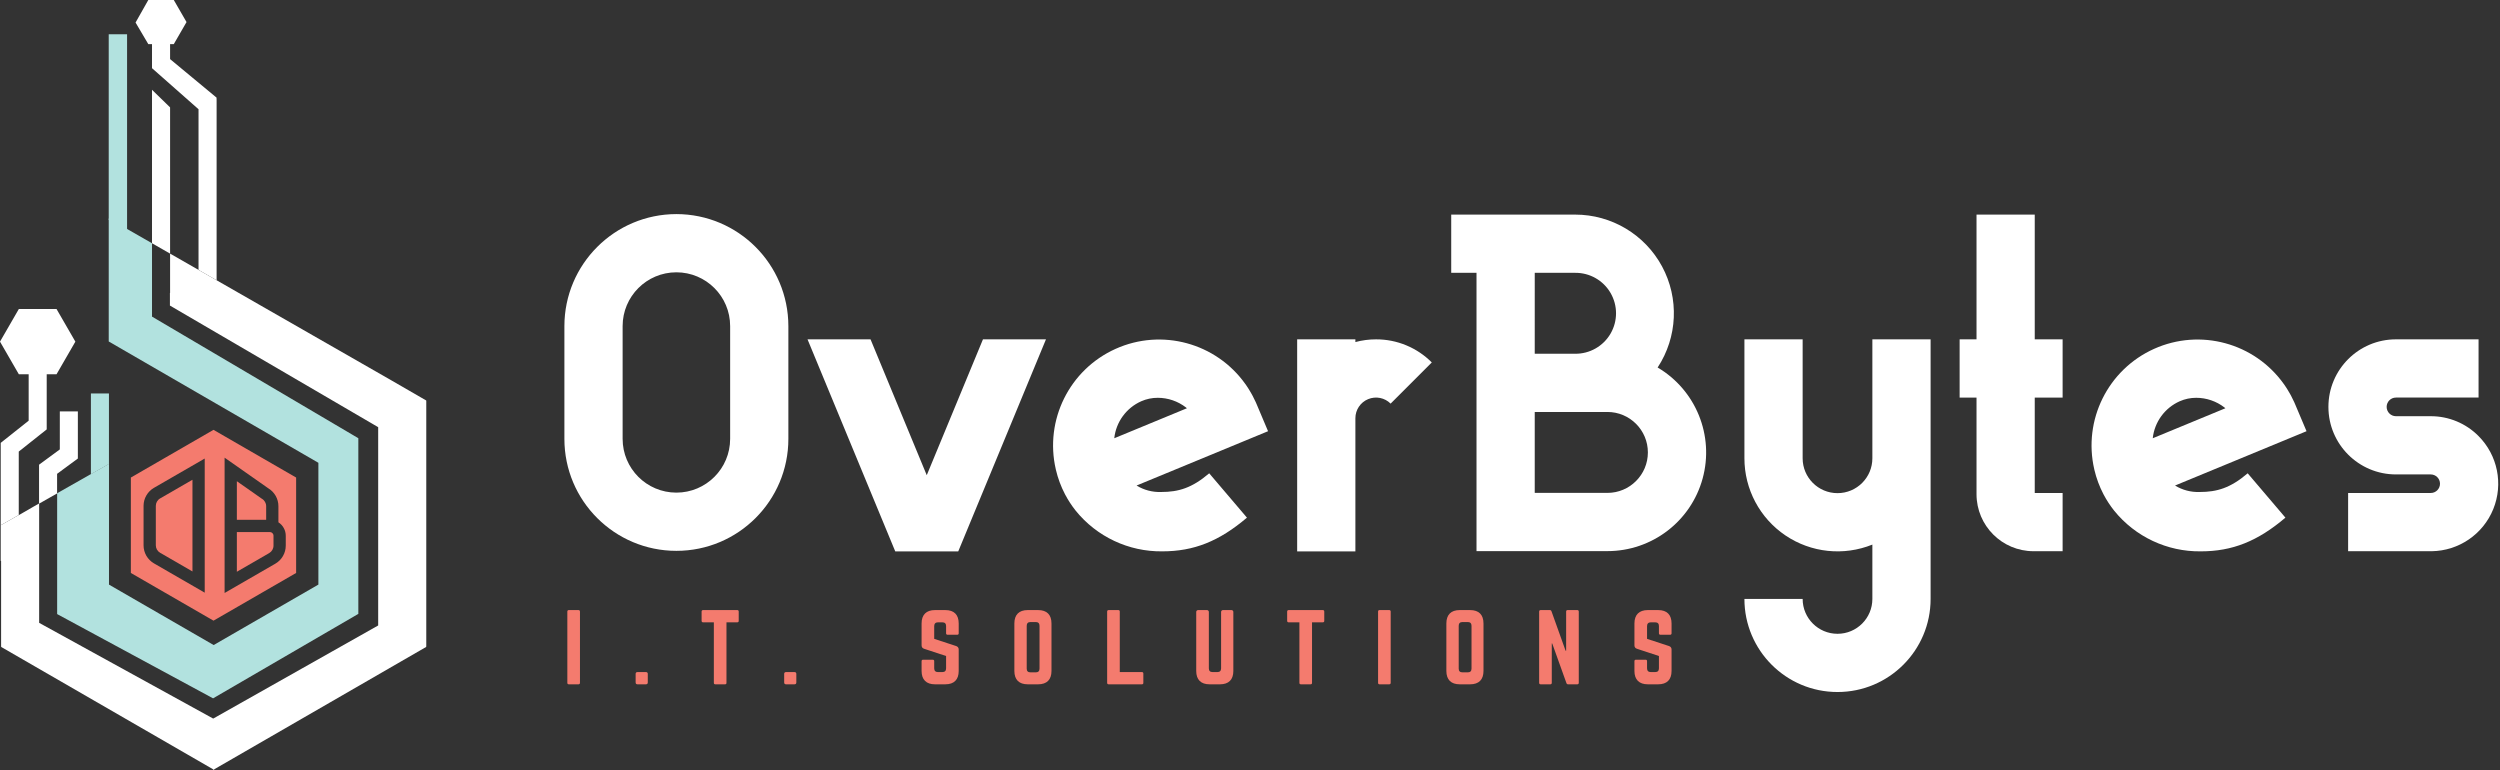
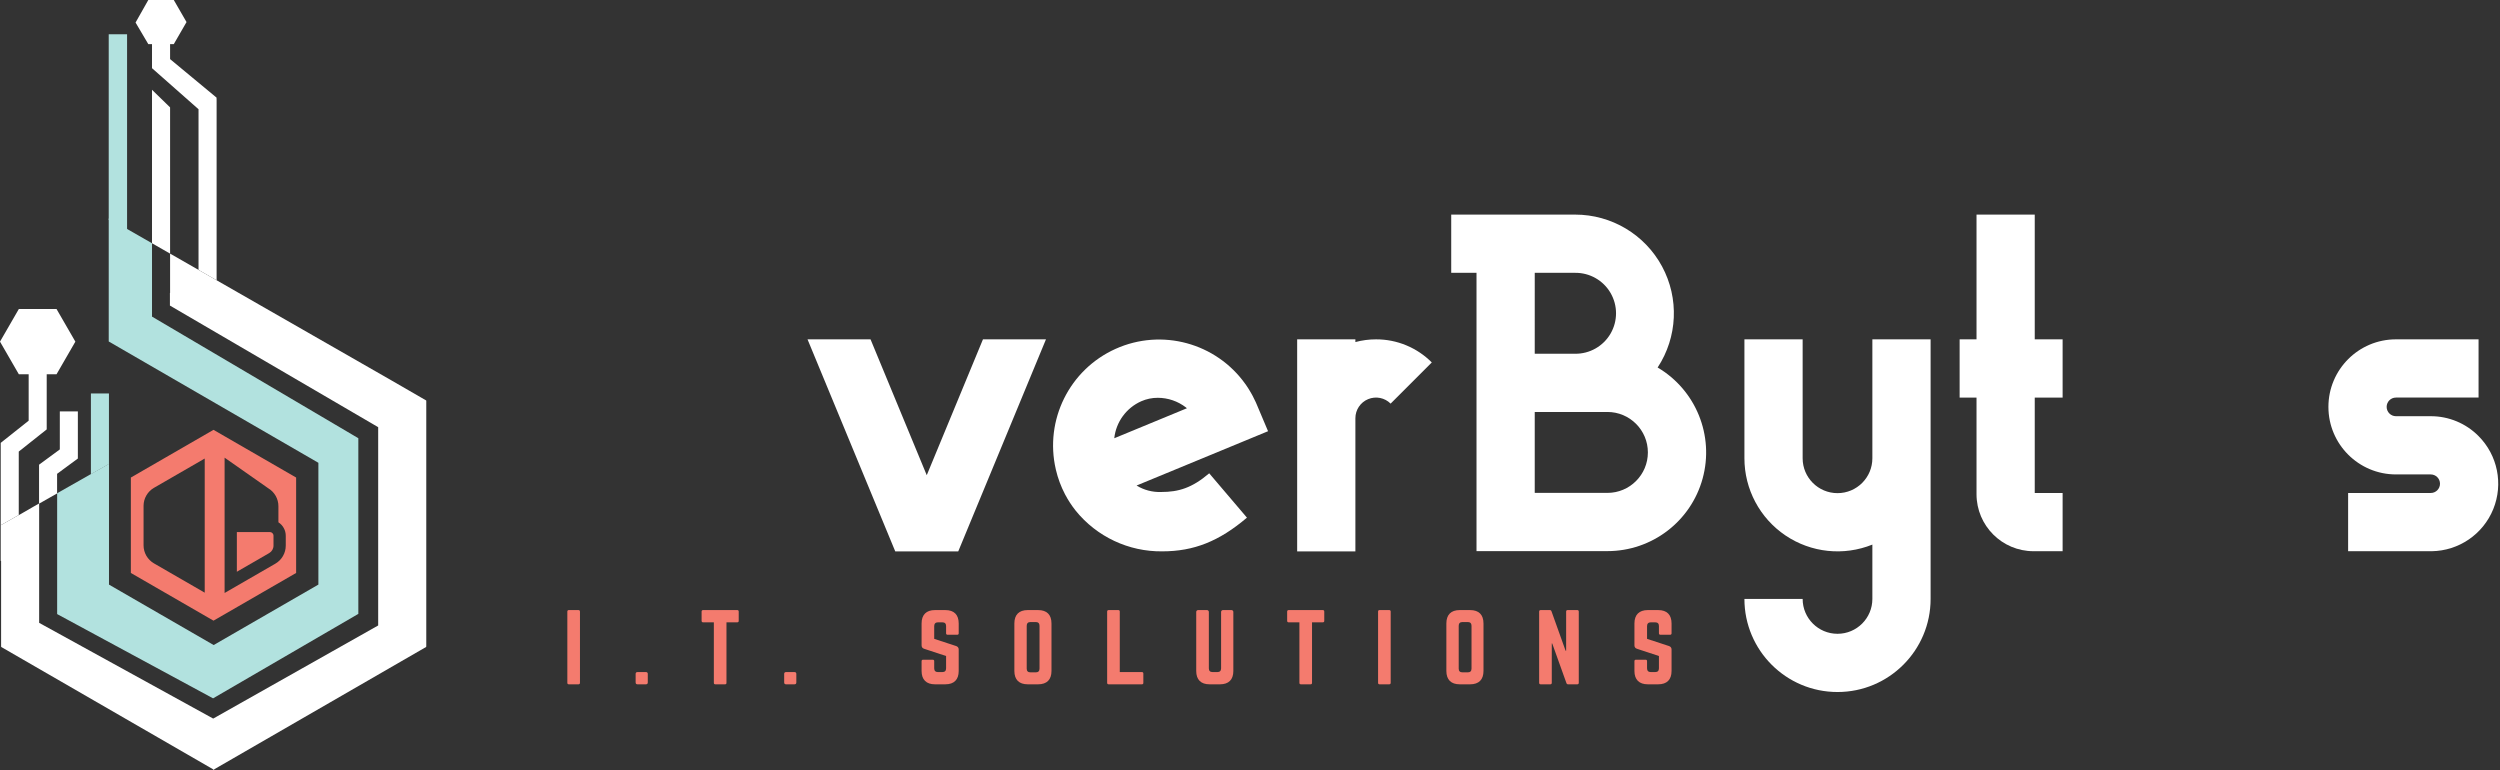
<svg xmlns="http://www.w3.org/2000/svg" width="724" height="223" viewBox="0 0 724 223" fill="none">
  <rect x="0" y="0" width="724" height="223" fill="#333333" stroke="none" />
  <path d="M16.549 177.838L61.706 202.241L103.774 177.779V126.909L44.02 91.69V84.826V70.446L31.487 63.267V98.893L92.205 134.026V169.296L61.876 186.805L31.564 169.305V152.142V134.322L16.549 142.84V177.838Z" fill="#B2E2DF" />
  <path d="M123.449 116.042H123.397L123.433 115.98L113.212 110.079L49.258 73.446V84.826H49.208V88.492L109.521 123.711V181.136L61.743 208.101L11.337 180.377V145.798L9.699 146.727L5.431 149.191V149.148L0.207 152.113V162.444H0.319V187.227H0.386L0.319 187.344L61.685 222.77L61.78 222.936L61.876 222.881L61.972 222.936L62.067 222.77L123.433 187.344L123.366 187.227H123.449V116.042Z" fill="white" />
  <path d="M31.551 134.379L26.326 137.343V113.955H31.551V134.379Z" fill="#B2E2DF" />
  <path d="M44.02 40.286V50.897V70.446L49.257 73.446V44.796V31.099L44.02 26.002V40.286Z" fill="white" />
  <path d="M31.486 63.694L36.801 66.738V34.497V33.079V9.923H31.486V63.694Z" fill="#B2E2DF" />
  <path d="M62.73 80.936V60.104V56.398V56.398V29.007L62.706 28.289L62.723 28.28L49.257 17.117V12.782H50.328L54.019 6.391L50.328 0H42.948L39.258 6.526L42.948 12.782H44.02V17.105V19.746L57.493 31.634V78.164L62.733 81.165V80.937L62.73 80.936Z" fill="white" />
  <path d="M5.431 130.777L13.526 124.353V108.39H16.37L21.826 98.939L16.37 89.489H5.457L0 98.939L5.457 108.39H8.301V121.83L0.207 128.254V152.112L5.431 149.148V130.777Z" fill="white" />
  <path d="M16.533 137.218L22.548 132.788V119.148H17.324V130.147L11.309 134.578V145.864L16.533 142.9V137.218Z" fill="white" />
-   <path d="M7.222 105.108H14.542L18.202 98.769L14.542 92.431H7.222L3.562 98.769L7.222 105.108Z" fill="white" />
  <path d="M44.486 10.027H48.793L50.946 6.297L48.793 2.567H44.486L42.332 6.297L44.486 10.027Z" fill="white" />
-   <path d="M77.081 146.58C77.081 145.699 76.607 144.877 75.843 144.436L75.745 144.374L68.594 139.361V150.528H77.082V146.58L77.081 146.58Z" fill="#F47B6E" />
  <path d="M78.145 154.077H68.592V165.58L77.967 160.168C78.731 159.727 79.205 158.906 79.205 158.024V155.135C79.205 154.551 78.73 154.076 78.145 154.076V154.077Z" fill="#F47B6E" />
-   <path d="M46.363 160.08L55.738 165.492V138.937L46.363 144.349C45.599 144.79 45.125 145.611 45.125 146.493V157.936C45.125 158.818 45.599 159.64 46.363 160.08V160.08Z" fill="#F47B6E" />
  <path d="M61.828 124.48L37.897 138.296V165.928L61.828 179.744L85.759 165.928V138.296L61.828 124.48ZM59.285 171.638L44.588 163.153C42.73 162.08 41.575 160.082 41.575 157.936V146.493C41.575 144.347 42.73 142.348 44.588 141.276L59.285 132.791V171.638H59.285ZM82.754 158.024C82.754 160.169 81.6 162.168 79.742 163.241L65.045 171.726V132.541L77.69 141.407C79.504 142.488 80.629 144.468 80.629 146.581V151.256C81.936 152.096 82.754 153.565 82.754 155.135L82.754 158.024Z" fill="#F47B6E" />
-   <path d="M195.881 62C177.978 62.02 163.47 76.528 163.449 94.43V127.097C163.449 145.007 177.969 159.526 195.881 159.526C213.792 159.526 228.312 145.007 228.312 127.097V94.43C228.293 76.526 213.784 62.02 195.881 62ZM211.45 127.097C211.45 135.695 204.479 142.664 195.881 142.664C187.282 142.664 180.312 135.695 180.312 127.097V94.43C180.312 85.832 187.282 78.861 195.881 78.861C204.479 78.861 211.45 85.832 211.45 94.43V127.097Z" fill="white" />
  <path d="M268.387 137.62L252.108 98.274H233.859L259.262 159.676H277.511L302.914 98.274H284.665L268.387 137.62Z" fill="white" />
  <path d="M350.225 131.905L367.228 124.878L363.917 117.047L363.864 116.925L363.854 116.899L363.81 116.796L363.8 116.774L363.746 116.654L363.735 116.627L363.7 116.546L363.67 116.479L363.657 116.448C363.387 115.848 363.095 115.263 362.79 114.687C362.694 114.506 362.598 114.326 362.499 114.148C362.249 113.7 361.991 113.261 361.725 112.829C361.596 112.62 361.465 112.411 361.329 112.204C361.115 111.875 360.9 111.549 360.674 111.23H360.664C352.175 99.295 336.435 95.024 323.078 101.027C309.719 107.032 302.466 121.638 305.757 135.907L305.79 136.054C306.364 138.51 307.246 140.883 308.414 143.118L308.443 143.177C309.316 144.836 310.344 146.41 311.509 147.877L311.515 147.885C317.628 155.446 326.869 159.789 336.592 159.671C345.741 159.671 353.079 156.751 361.115 149.91L350.187 137.069C345.207 141.313 341.317 142.483 336.26 142.483C333.757 142.572 331.283 141.921 329.15 140.609L347.912 132.861L350.225 131.905ZM333.302 122.536L323.306 126.665L322.693 126.917L322.695 126.9C323.207 122.199 326.18 118.125 330.5 116.205C332.011 115.539 333.643 115.198 335.293 115.203C338.25 115.207 341.122 116.191 343.46 118.001C343.55 118.075 343.636 118.153 343.722 118.233L333.302 122.536Z" fill="white" />
  <path d="M392.521 99.061V98.275H375.658V159.677H392.521V121.111C392.52 118.694 393.977 116.515 396.21 115.591C398.444 114.665 401.015 115.176 402.724 116.887L414.645 104.961C410.371 100.666 404.557 98.258 398.497 98.275C396.478 98.273 394.469 98.537 392.521 99.061Z" fill="white" />
  <path d="M480.048 106.429L480.051 106.428C485.828 97.651 486.32 86.412 481.334 77.163C476.348 67.914 466.687 62.149 456.18 62.15H420.273V79.012H427.598V159.604H465.507C478.391 159.611 489.686 150.996 493.085 138.568C496.483 126.142 491.143 112.979 480.048 106.429ZM444.462 79.011H456.18C460.392 78.973 464.298 81.198 466.415 84.838C468.532 88.48 468.532 92.976 466.415 96.617C464.299 100.258 460.392 102.483 456.18 102.446H444.46L444.462 79.011ZM465.507 142.741H444.46V119.306H465.507C471.979 119.306 477.226 124.552 477.226 131.024C477.226 137.496 471.98 142.741 465.507 142.741Z" fill="white" />
  <path d="M542.238 132.72C542.238 138.295 537.718 142.815 532.142 142.815C526.567 142.815 522.046 138.295 522.046 132.72V98.274H505.184V132.72C505.185 141.68 509.637 150.055 517.067 155.066C524.496 160.077 533.928 161.069 542.238 157.713V173.451C542.238 179.027 537.718 183.547 532.142 183.547C526.567 183.547 522.046 179.027 522.046 173.451H505.184C505.184 188.34 517.254 200.408 532.142 200.408C547.031 200.408 559.103 188.34 559.103 173.451V98.274H542.239L542.238 132.72Z" fill="white" />
  <path d="M589.263 62.149H572.4V98.274H567.508V115.136H572.4V143.13C572.41 152.24 579.793 159.622 588.903 159.632H597.335V142.771H589.263V115.136H597.335V98.274H589.263V62.148L589.263 62.149Z" fill="white" />
-   <path d="M650.967 131.905L667.971 124.878L664.659 117.047L664.606 116.925L664.596 116.899L664.552 116.796L664.542 116.774L664.489 116.654L664.478 116.627L664.443 116.546L664.412 116.479L664.4 116.448C664.129 115.848 663.838 115.263 663.532 114.687C663.436 114.506 663.34 114.326 663.241 114.148C662.991 113.7 662.734 113.261 662.467 112.829C662.338 112.62 662.207 112.411 662.071 112.204C661.857 111.875 661.642 111.549 661.416 111.23H661.406C652.918 99.295 637.178 95.024 623.82 101.027C610.461 107.032 603.208 121.638 606.499 135.907L606.532 136.054C607.107 138.51 607.988 140.883 609.156 143.118L609.185 143.177C610.058 144.836 611.086 146.41 612.252 147.877L612.257 147.885C618.37 155.446 627.611 159.789 637.334 159.671C646.483 159.671 653.821 156.751 661.857 149.91L650.93 137.069C645.949 141.313 642.059 142.483 637.002 142.483C634.499 142.572 632.025 141.921 629.892 140.609L648.654 132.861L650.967 131.906V131.905ZM634.044 122.536L624.049 126.665L623.435 126.917L623.438 126.9C623.949 122.199 626.922 118.125 631.243 116.205C632.753 115.539 634.385 115.198 636.035 115.203C638.992 115.207 641.864 116.191 644.203 118.001C644.292 118.075 644.379 118.153 644.465 118.233L634.044 122.537L634.044 122.536Z" fill="white" />
  <path d="M717.759 126.259V126.258C714.101 122.58 709.123 120.518 703.936 120.532H693.871C692.38 120.532 691.172 119.323 691.172 117.833C691.172 116.342 692.38 115.135 693.871 115.135H717.792V98.273H693.871C683.067 98.273 674.309 107.03 674.309 117.834C674.309 128.638 683.066 137.395 693.871 137.395H703.936C705.421 137.395 706.624 138.598 706.624 140.083C706.624 141.568 705.421 142.771 703.936 142.771H680.016V159.633H704.2C712.06 159.528 719.091 154.727 722.049 147.445C725.009 140.163 723.318 131.817 717.759 126.26V126.259Z" fill="white" />
  <path d="M167.528 176.678C167.796 176.678 167.958 176.841 167.958 177.109V197.747C167.958 198.017 167.797 198.178 167.528 198.178H164.732C164.438 198.178 164.303 198.017 164.303 197.747V177.109C164.303 176.841 164.438 176.678 164.732 176.678H167.528ZM184.079 195.168C184.079 194.819 184.267 194.631 184.616 194.631H187.062C187.411 194.631 187.599 194.819 187.599 195.168V197.64C187.599 197.989 187.411 198.177 187.062 198.177H184.616C184.267 198.177 184.079 197.989 184.079 197.64V195.168ZM213.503 176.678C213.798 176.678 213.933 176.841 213.933 177.109V179.796C213.933 180.065 213.798 180.227 213.503 180.227H210.385V197.747C210.385 198.044 210.251 198.178 209.956 198.178H207.161C206.892 198.178 206.73 198.044 206.73 197.747V180.227H203.613C203.345 180.227 203.183 180.066 203.183 179.796V177.109C203.183 176.841 203.344 176.678 203.613 176.678H213.503ZM227.097 195.168C227.097 194.819 227.286 194.631 227.635 194.631H230.081C230.43 194.631 230.618 194.819 230.618 195.168V197.64C230.618 197.989 230.43 198.177 230.081 198.177H227.635C227.286 198.177 227.097 197.989 227.097 197.64V195.168ZM273.771 176.678C276.298 176.678 277.641 178.022 277.641 180.548V183.397C277.641 183.666 277.507 183.827 277.211 183.827H274.416C274.148 183.827 273.986 183.667 273.986 183.397V181.301C273.986 180.603 273.636 180.226 272.911 180.226H271.621C270.949 180.226 270.546 180.603 270.546 181.301V185.01L276.942 187.106C277.399 187.294 277.64 187.589 277.64 188.1V194.307C277.64 196.833 276.298 198.177 273.771 198.177H270.76C268.262 198.177 266.891 196.834 266.891 194.307V191.486C266.891 191.191 267.052 191.056 267.32 191.056H270.116C270.411 191.056 270.546 191.191 270.546 191.486V193.555C270.546 194.28 270.949 194.631 271.621 194.631H272.911C273.61 194.631 273.986 194.28 273.986 193.555V189.981L267.617 187.885C267.133 187.724 266.891 187.4 266.891 186.89V180.548C266.891 178.022 268.262 176.678 270.761 176.678H273.771V176.678ZM293.761 180.548C293.761 178.022 295.105 176.678 297.631 176.678H300.642C303.167 176.678 304.511 178.022 304.511 180.548V194.308C304.511 196.834 303.168 198.178 300.642 198.178H297.631C295.106 198.178 293.761 196.834 293.761 194.308V180.548ZM299.969 194.711C300.668 194.711 301.045 194.362 301.045 193.636V181.221C301.045 180.522 300.668 180.145 299.969 180.145H298.41C297.712 180.145 297.336 180.522 297.336 181.221V193.636C297.336 194.362 297.712 194.711 298.41 194.711H299.969ZM324.287 194.631H330.683C330.979 194.631 331.113 194.792 331.113 195.06V197.747C331.113 198.044 330.979 198.178 330.683 198.178H321.061C320.793 198.178 320.631 198.044 320.631 197.747V177.109C320.631 176.841 320.792 176.678 321.061 176.678H323.856C324.152 176.678 324.287 176.841 324.287 177.109V194.631ZM356.639 176.678C356.935 176.678 357.176 176.921 357.176 177.217V194.308C357.176 196.834 355.833 198.178 353.306 198.178H350.296C347.771 198.178 346.426 196.834 346.426 194.308V177.217C346.426 176.921 346.668 176.678 346.964 176.678H349.543C349.839 176.678 350.082 176.921 350.082 177.217V193.555C350.082 194.28 350.458 194.631 351.156 194.631H352.554C353.252 194.631 353.629 194.28 353.629 193.555V177.217C353.629 176.921 353.871 176.678 354.166 176.678H356.639ZM383.08 176.678C383.374 176.678 383.509 176.841 383.509 177.109V179.796C383.509 180.065 383.374 180.227 383.08 180.227H379.962V197.747C379.962 198.044 379.828 198.178 379.532 198.178H376.737C376.468 198.178 376.306 198.044 376.306 197.747V180.227H373.189C372.921 180.227 372.76 180.066 372.76 179.796V177.109C372.76 176.841 372.92 176.678 373.189 176.678H383.08ZM402.316 176.678C402.585 176.678 402.746 176.841 402.746 177.109V197.747C402.746 198.017 402.585 198.178 402.316 198.178H399.521C399.225 198.178 399.091 198.017 399.091 197.747V177.109C399.091 176.841 399.225 176.678 399.521 176.678H402.316ZM418.868 180.548C418.868 178.022 420.212 176.678 422.739 176.678H425.748C428.275 176.678 429.619 178.022 429.619 180.548V194.308C429.619 196.834 428.275 198.178 425.748 198.178H422.739C420.212 198.178 418.868 196.834 418.868 194.308V180.548ZM425.075 194.711C425.775 194.711 426.152 194.362 426.152 193.636V181.221C426.152 180.522 425.775 180.145 425.075 180.145H423.518C422.818 180.145 422.442 180.522 422.442 181.221V193.636C422.442 194.362 422.818 194.711 423.518 194.711H425.075ZM456.783 176.678C457.052 176.678 457.213 176.841 457.213 177.109V197.747C457.213 198.017 457.053 198.178 456.783 198.178H454.122C453.88 198.178 453.719 198.071 453.639 197.829L449.526 186.354H449.392V197.748C449.392 198.017 449.259 198.178 448.962 198.178H446.167C445.898 198.178 445.737 198.017 445.737 197.748V177.109C445.737 176.842 445.898 176.679 446.167 176.679H448.828C449.07 176.679 449.231 176.787 449.311 177.029L453.397 188.45H453.557V177.109C453.557 176.841 453.691 176.678 453.988 176.678H456.783ZM480.212 176.678C482.739 176.678 484.083 178.022 484.083 180.548V183.397C484.083 183.666 483.947 183.827 483.652 183.827H480.858C480.589 183.827 480.427 183.667 480.427 183.397V181.301C480.427 180.603 480.078 180.226 479.351 180.226H478.062C477.391 180.226 476.987 180.603 476.987 181.301V185.01L483.383 187.106C483.84 187.294 484.082 187.589 484.082 188.1V194.307C484.082 196.833 482.739 198.177 480.212 198.177H477.202C474.703 198.177 473.332 196.834 473.332 194.307V191.486C473.332 191.191 473.493 191.056 473.762 191.056H476.557C476.853 191.056 476.987 191.191 476.987 191.486V193.555C476.987 194.28 477.391 194.631 478.062 194.631H479.351C480.051 194.631 480.427 194.28 480.427 193.555V189.981L474.058 187.885C473.575 187.724 473.332 187.4 473.332 186.89V180.548C473.332 178.022 474.703 176.678 477.203 176.678H480.212V176.678Z" fill="#F47B6E" />
</svg>